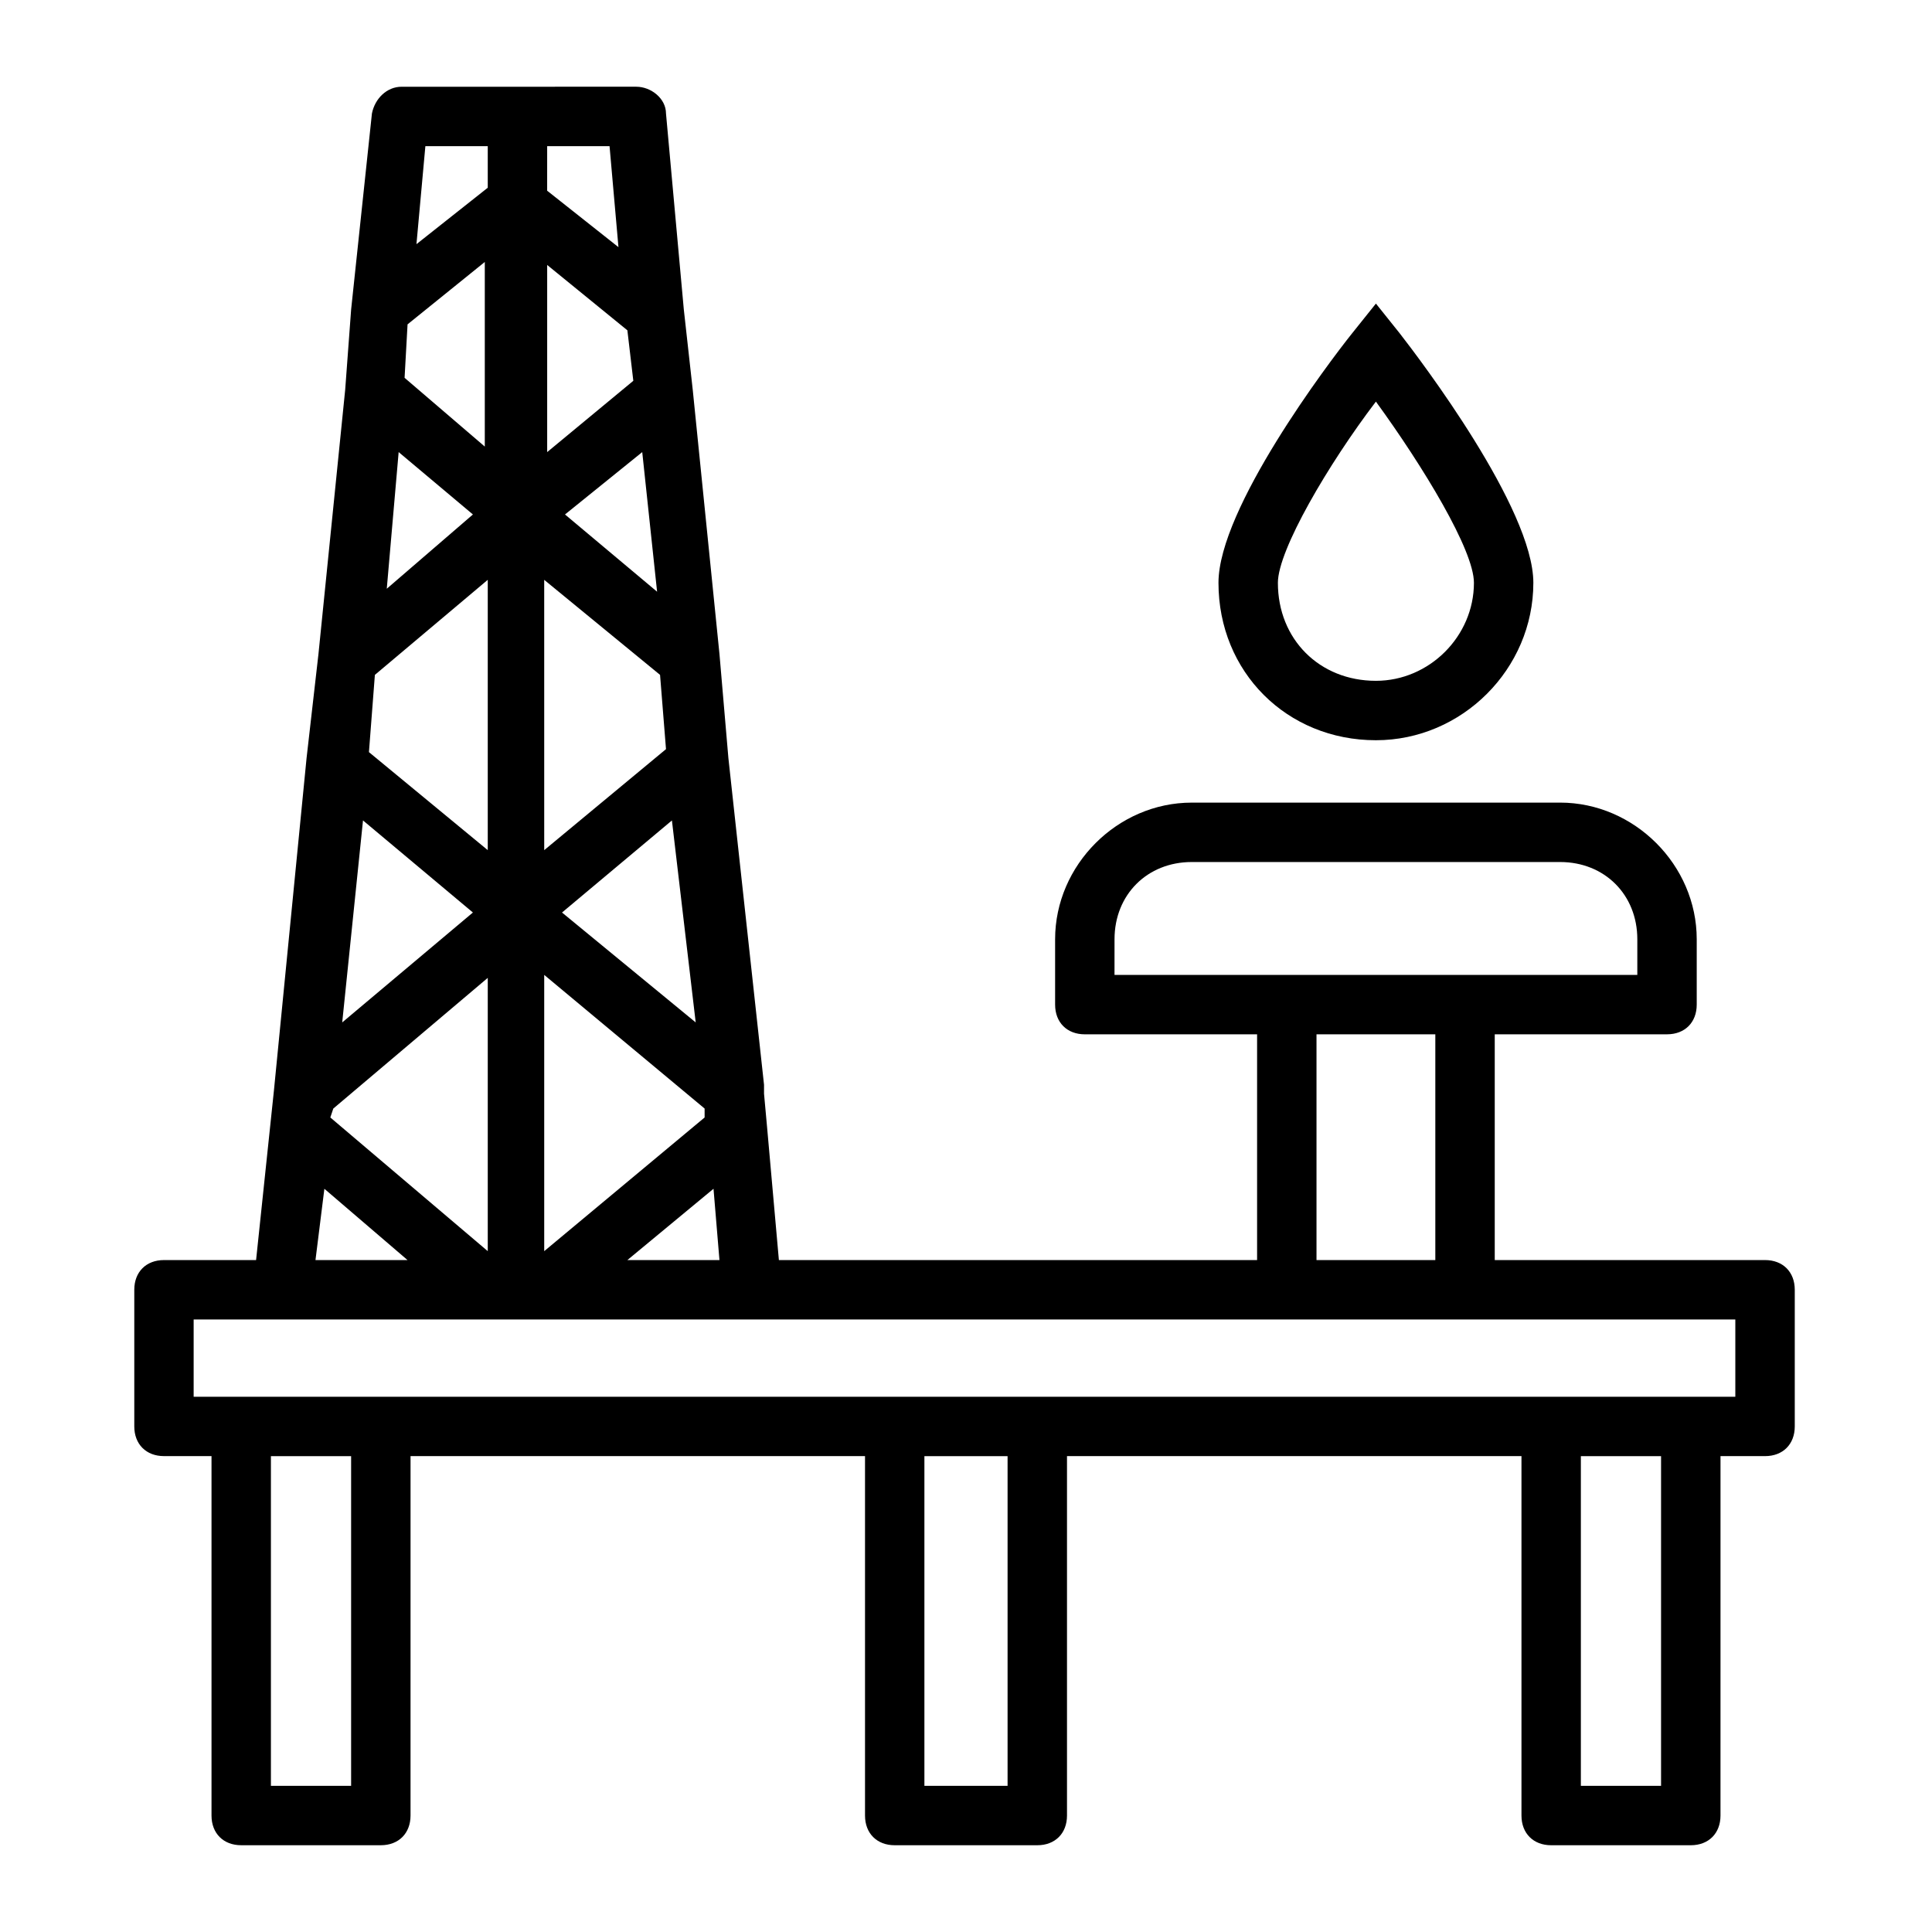
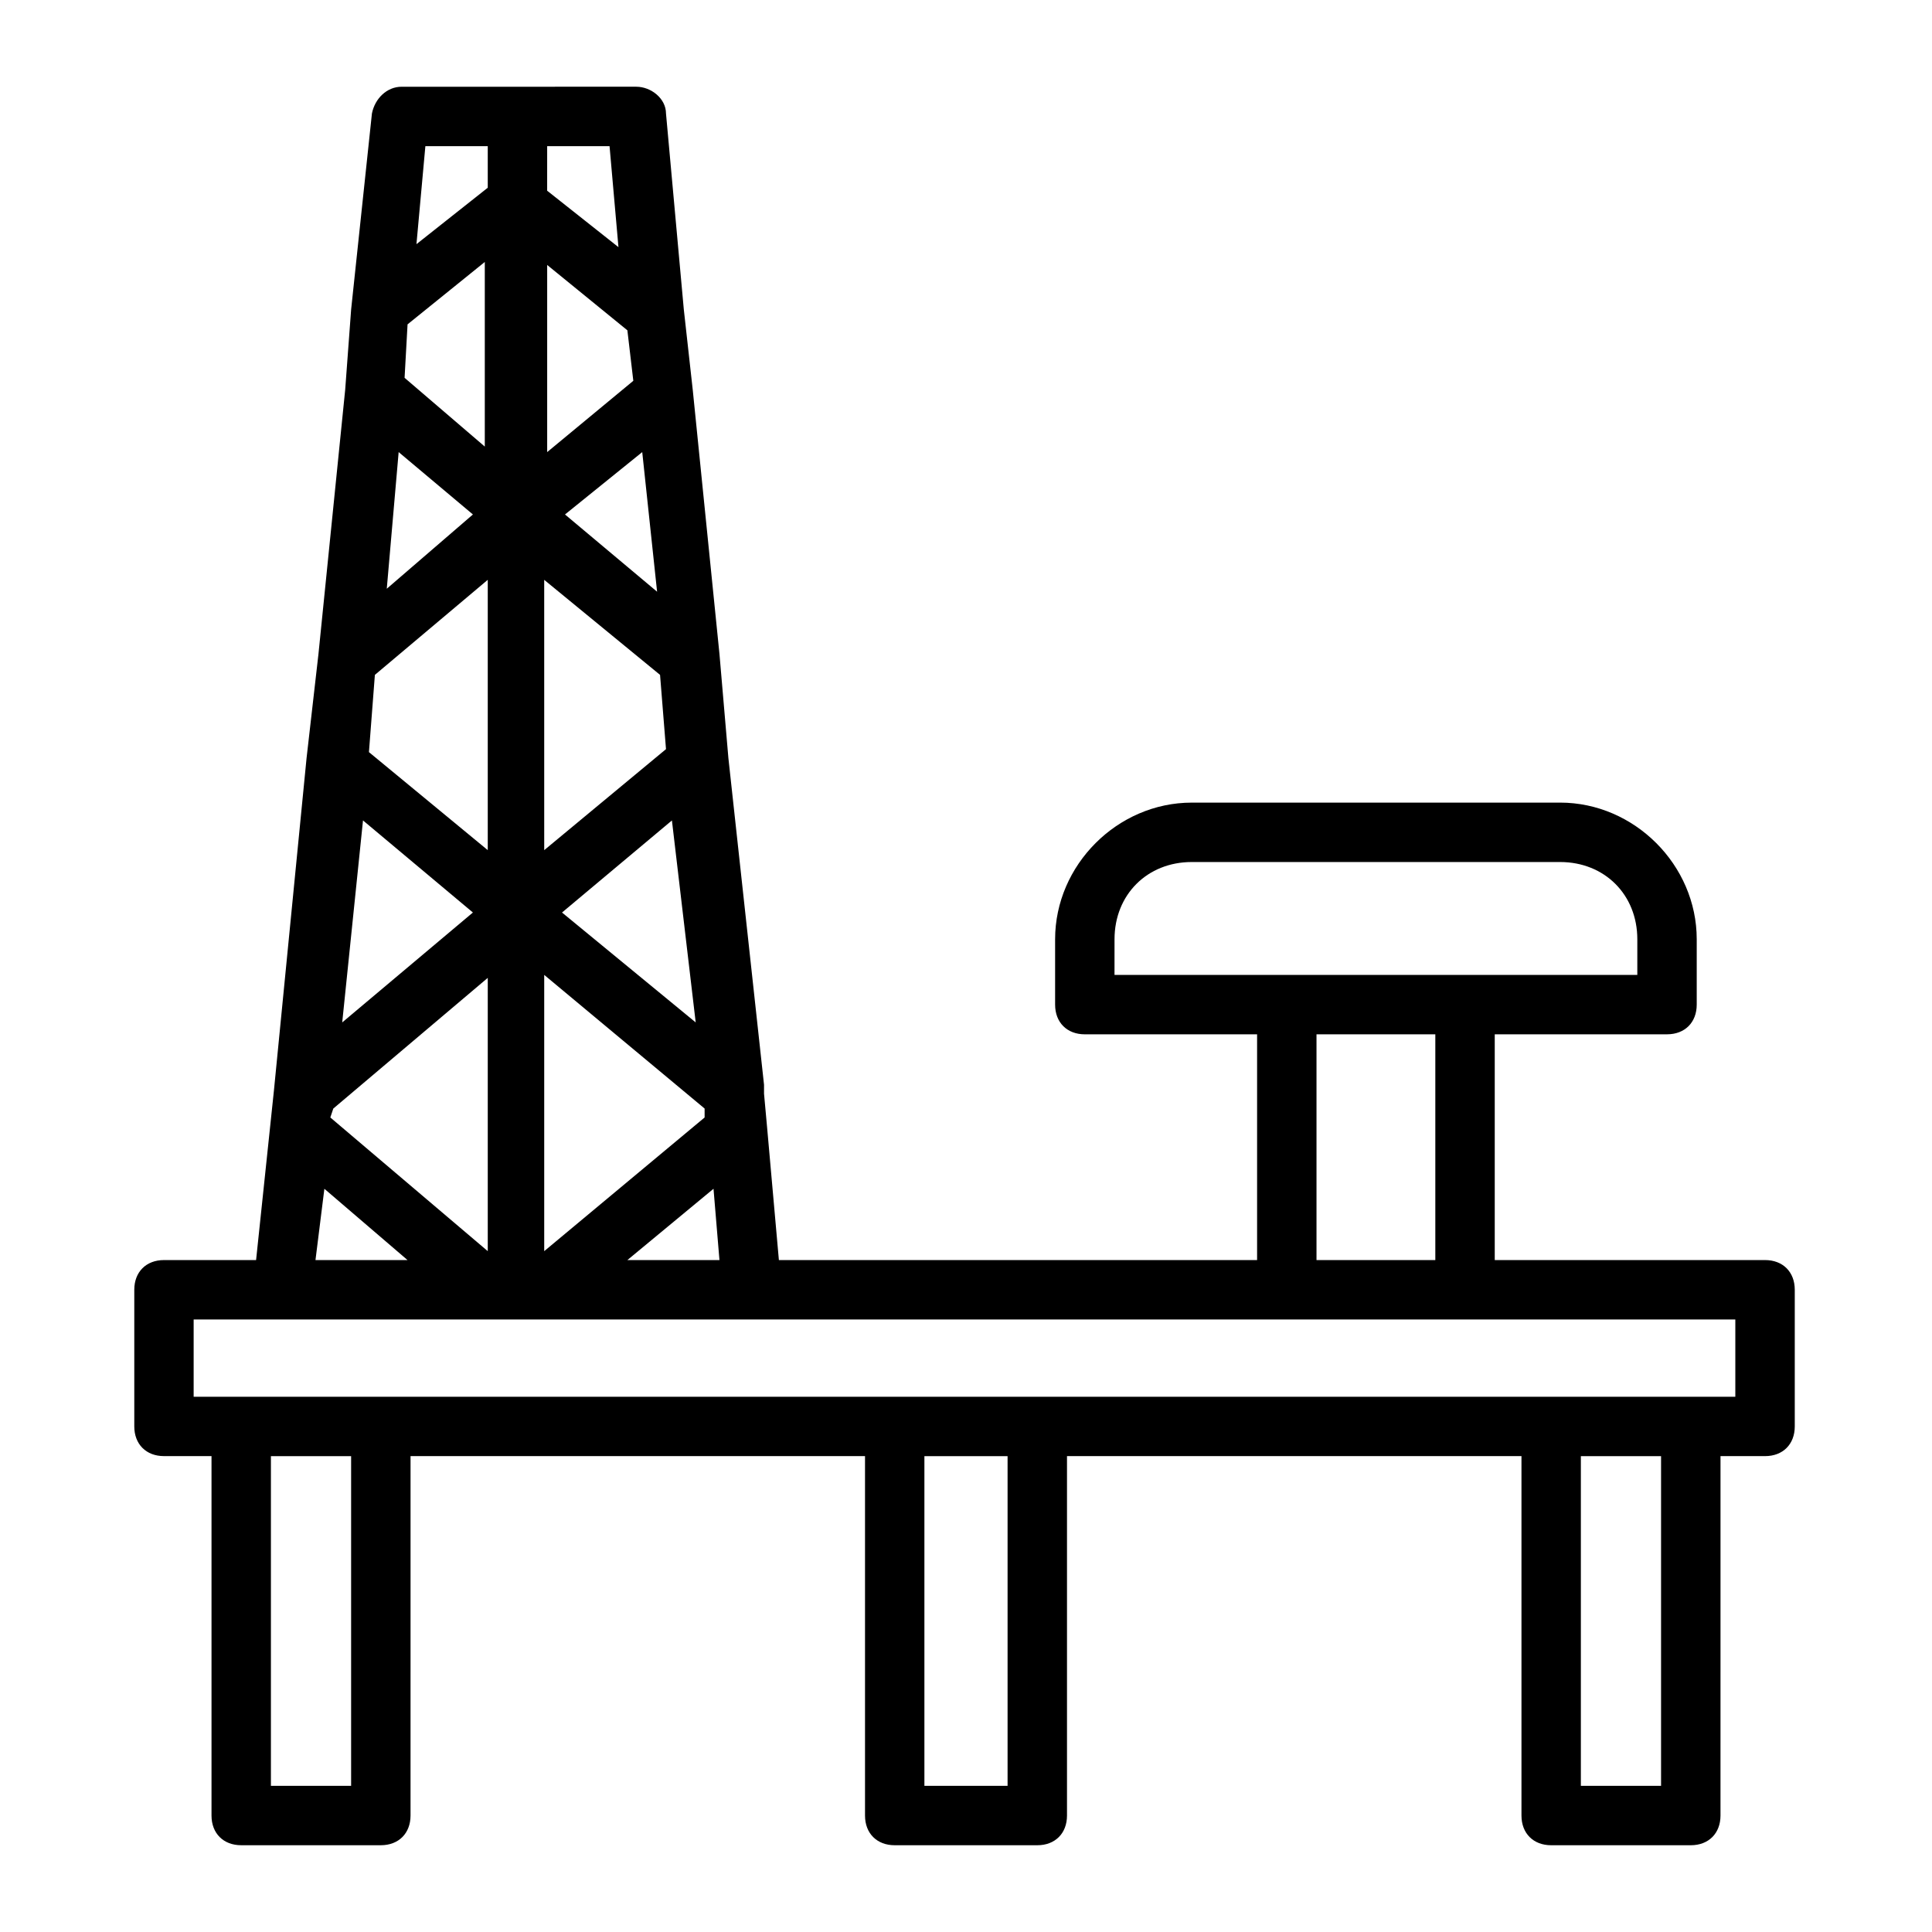
<svg xmlns="http://www.w3.org/2000/svg" fill="#000000" width="800px" height="800px" version="1.1" viewBox="144 144 512 512">
  <g>
    <path d="m611.76 477.93h-71.637v-59.828h45.656c4.723 0 7.871-3.148 7.871-7.871v-17.32c0-19.68-16.531-36.211-36.211-36.211l-97.613 0.004c-19.68 0-36.211 16.531-36.211 36.211v17.32c0 4.723 3.148 7.871 7.871 7.871h45.656v59.828l-126.73-0.004-3.148-35.426-0.789-8.66v-2.363l-9.445-86.586-2.363-27.551-7.086-70.062-2.363-21.254-4.723-51.957c0-3.938-3.938-7.086-7.871-7.086l-62.188 0.004c-3.938 0-7.086 3.148-7.871 7.086l-5.512 51.957-1.574 21.254-7.086 70.062-3.148 27.547-8.656 88.168-4.723 44.871-24.406-0.004c-4.723 0-7.871 3.148-7.871 7.871v36.211c0 4.723 3.148 7.871 7.871 7.871h12.594v95.25c0 4.723 3.148 7.871 7.871 7.871h37c4.723 0 7.871-3.148 7.871-7.871l0.004-95.246h120.44v95.25c0 4.723 3.148 7.871 7.871 7.871h37.785c4.723 0 7.871-3.148 7.871-7.871v-95.25h120.44v95.25c0 4.723 3.148 7.871 7.871 7.871h37c4.723 0 7.871-3.148 7.871-7.871l0.004-95.25h11.809c4.723 0 7.871-3.148 7.871-7.871v-36.211c0-4.723-3.148-7.875-7.871-7.875zm-172.4-85.016c0-11.809 8.66-20.469 20.469-20.469h97.609c11.809 0 20.469 8.66 20.469 20.469v9.445h-138.55zm53.527 25.191h31.488v59.828h-31.488zm-249.54-95.254 29.914-25.191v71.637l-31.488-25.977zm75.574 0 1.574 19.68-32.273 26.766-0.004-71.633zm11.809 114.93v2.363l-42.508 35.426v-73.211zm-2.363-22.828-35.426-29.125 29.125-24.402zm-34.637-134.61 20.469-16.531 3.938 37zm18.105-35.426-22.828 18.895v-49.594l21.254 17.32zm-38.574 18.105-22.043-18.895 0.789-14.168 20.469-16.531v49.594zm-23.613 0.789 19.68 16.531-22.828 19.68zm-9.449 97.613 29.125 24.402-34.633 29.129zm-7.871 76.359 40.934-34.637v72.422l-41.723-35.426zm100.76 21.254 1.574 18.895h-24.402zm-25.191-249.54-18.895-14.957 0.004-11.809h16.531zm-34.637-26.766v11.02l-18.895 14.957 2.363-25.977zm-43.297 276.31 22.043 18.895h-24.402zm7.086 158.23h-21.254v-87.379h21.254zm173.97 0h-22.043v-87.379h22.043zm173.18 0h-21.254v-87.379h21.254zm19.68-103.12h-408.56v-20.469h408.56z" />
-     <path d="m508.63 340.17c22.828 0 41.723-18.895 41.723-41.723 0-19.68-29.914-59.039-35.426-66.125l-6.297-7.871-6.297 7.871c-6.297 7.871-35.426 46.445-35.426 66.125 0 23.617 18.105 41.723 41.723 41.723zm0-89.742c12.594 17.32 25.977 39.359 25.977 48.02 0 14.168-11.809 25.977-25.977 25.977-14.957 0-25.977-11.02-25.977-25.977 0-8.66 13.383-31.488 25.977-48.02z" />
  </g>
</svg>